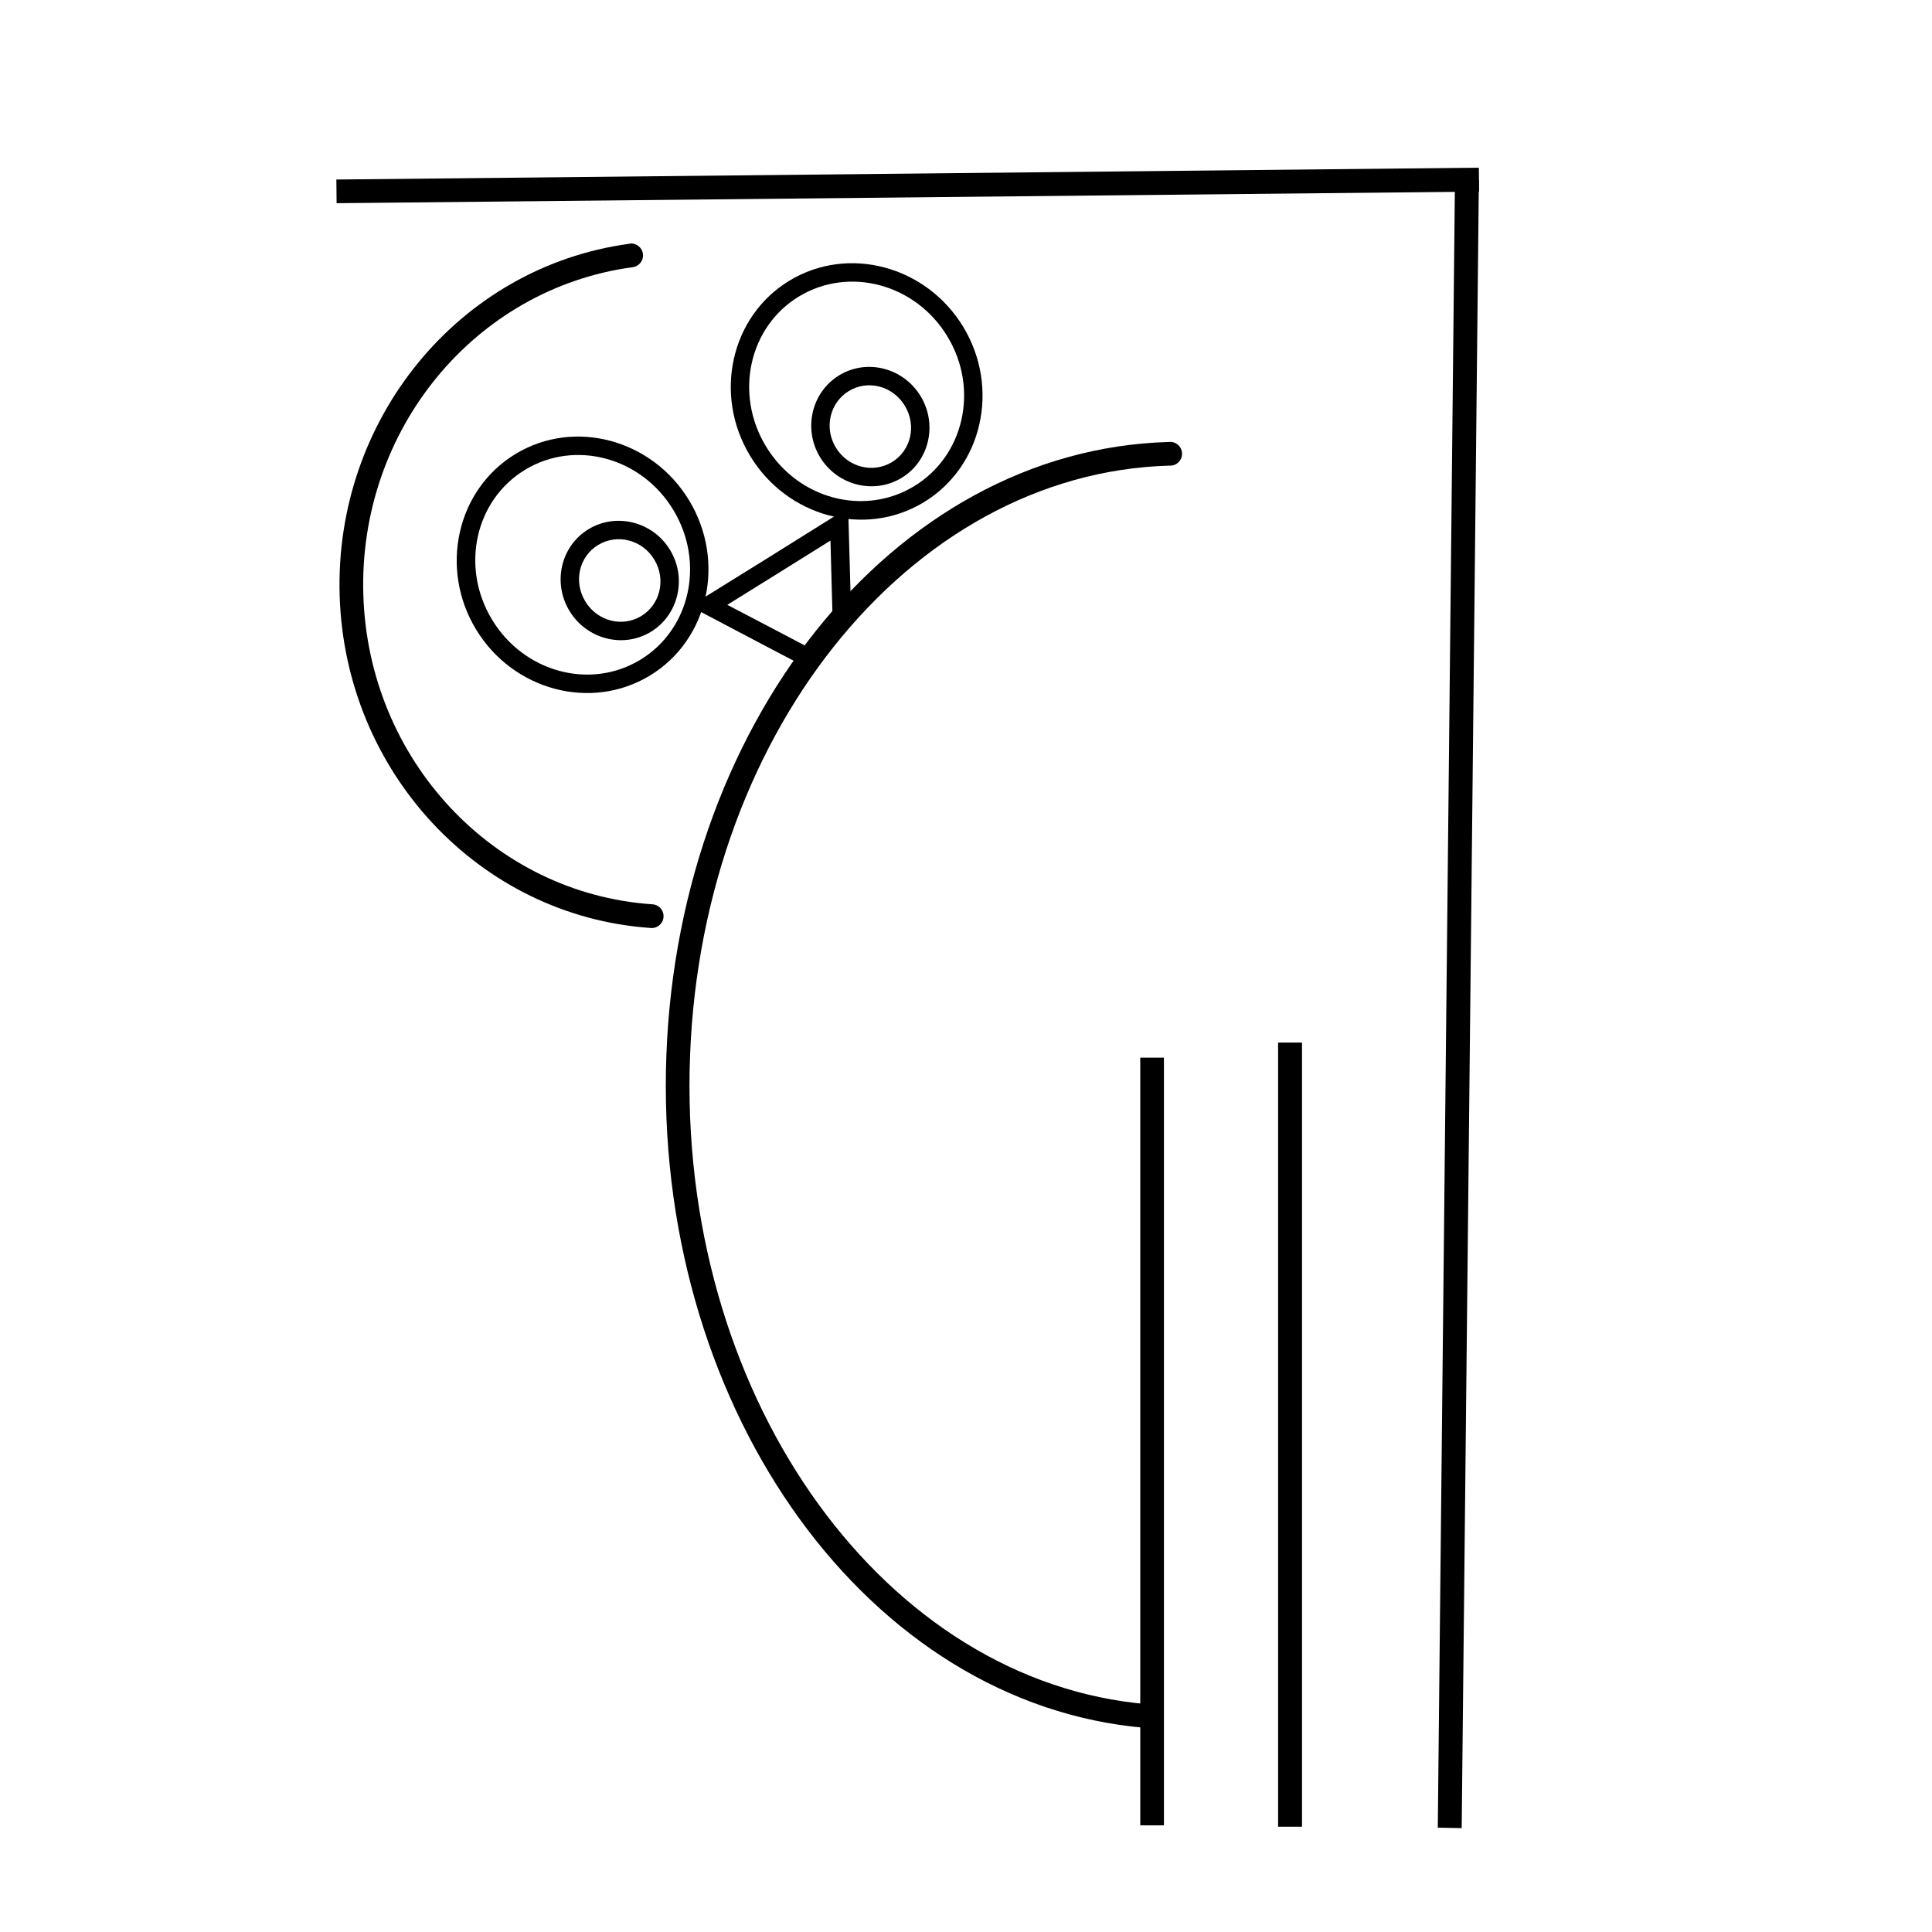
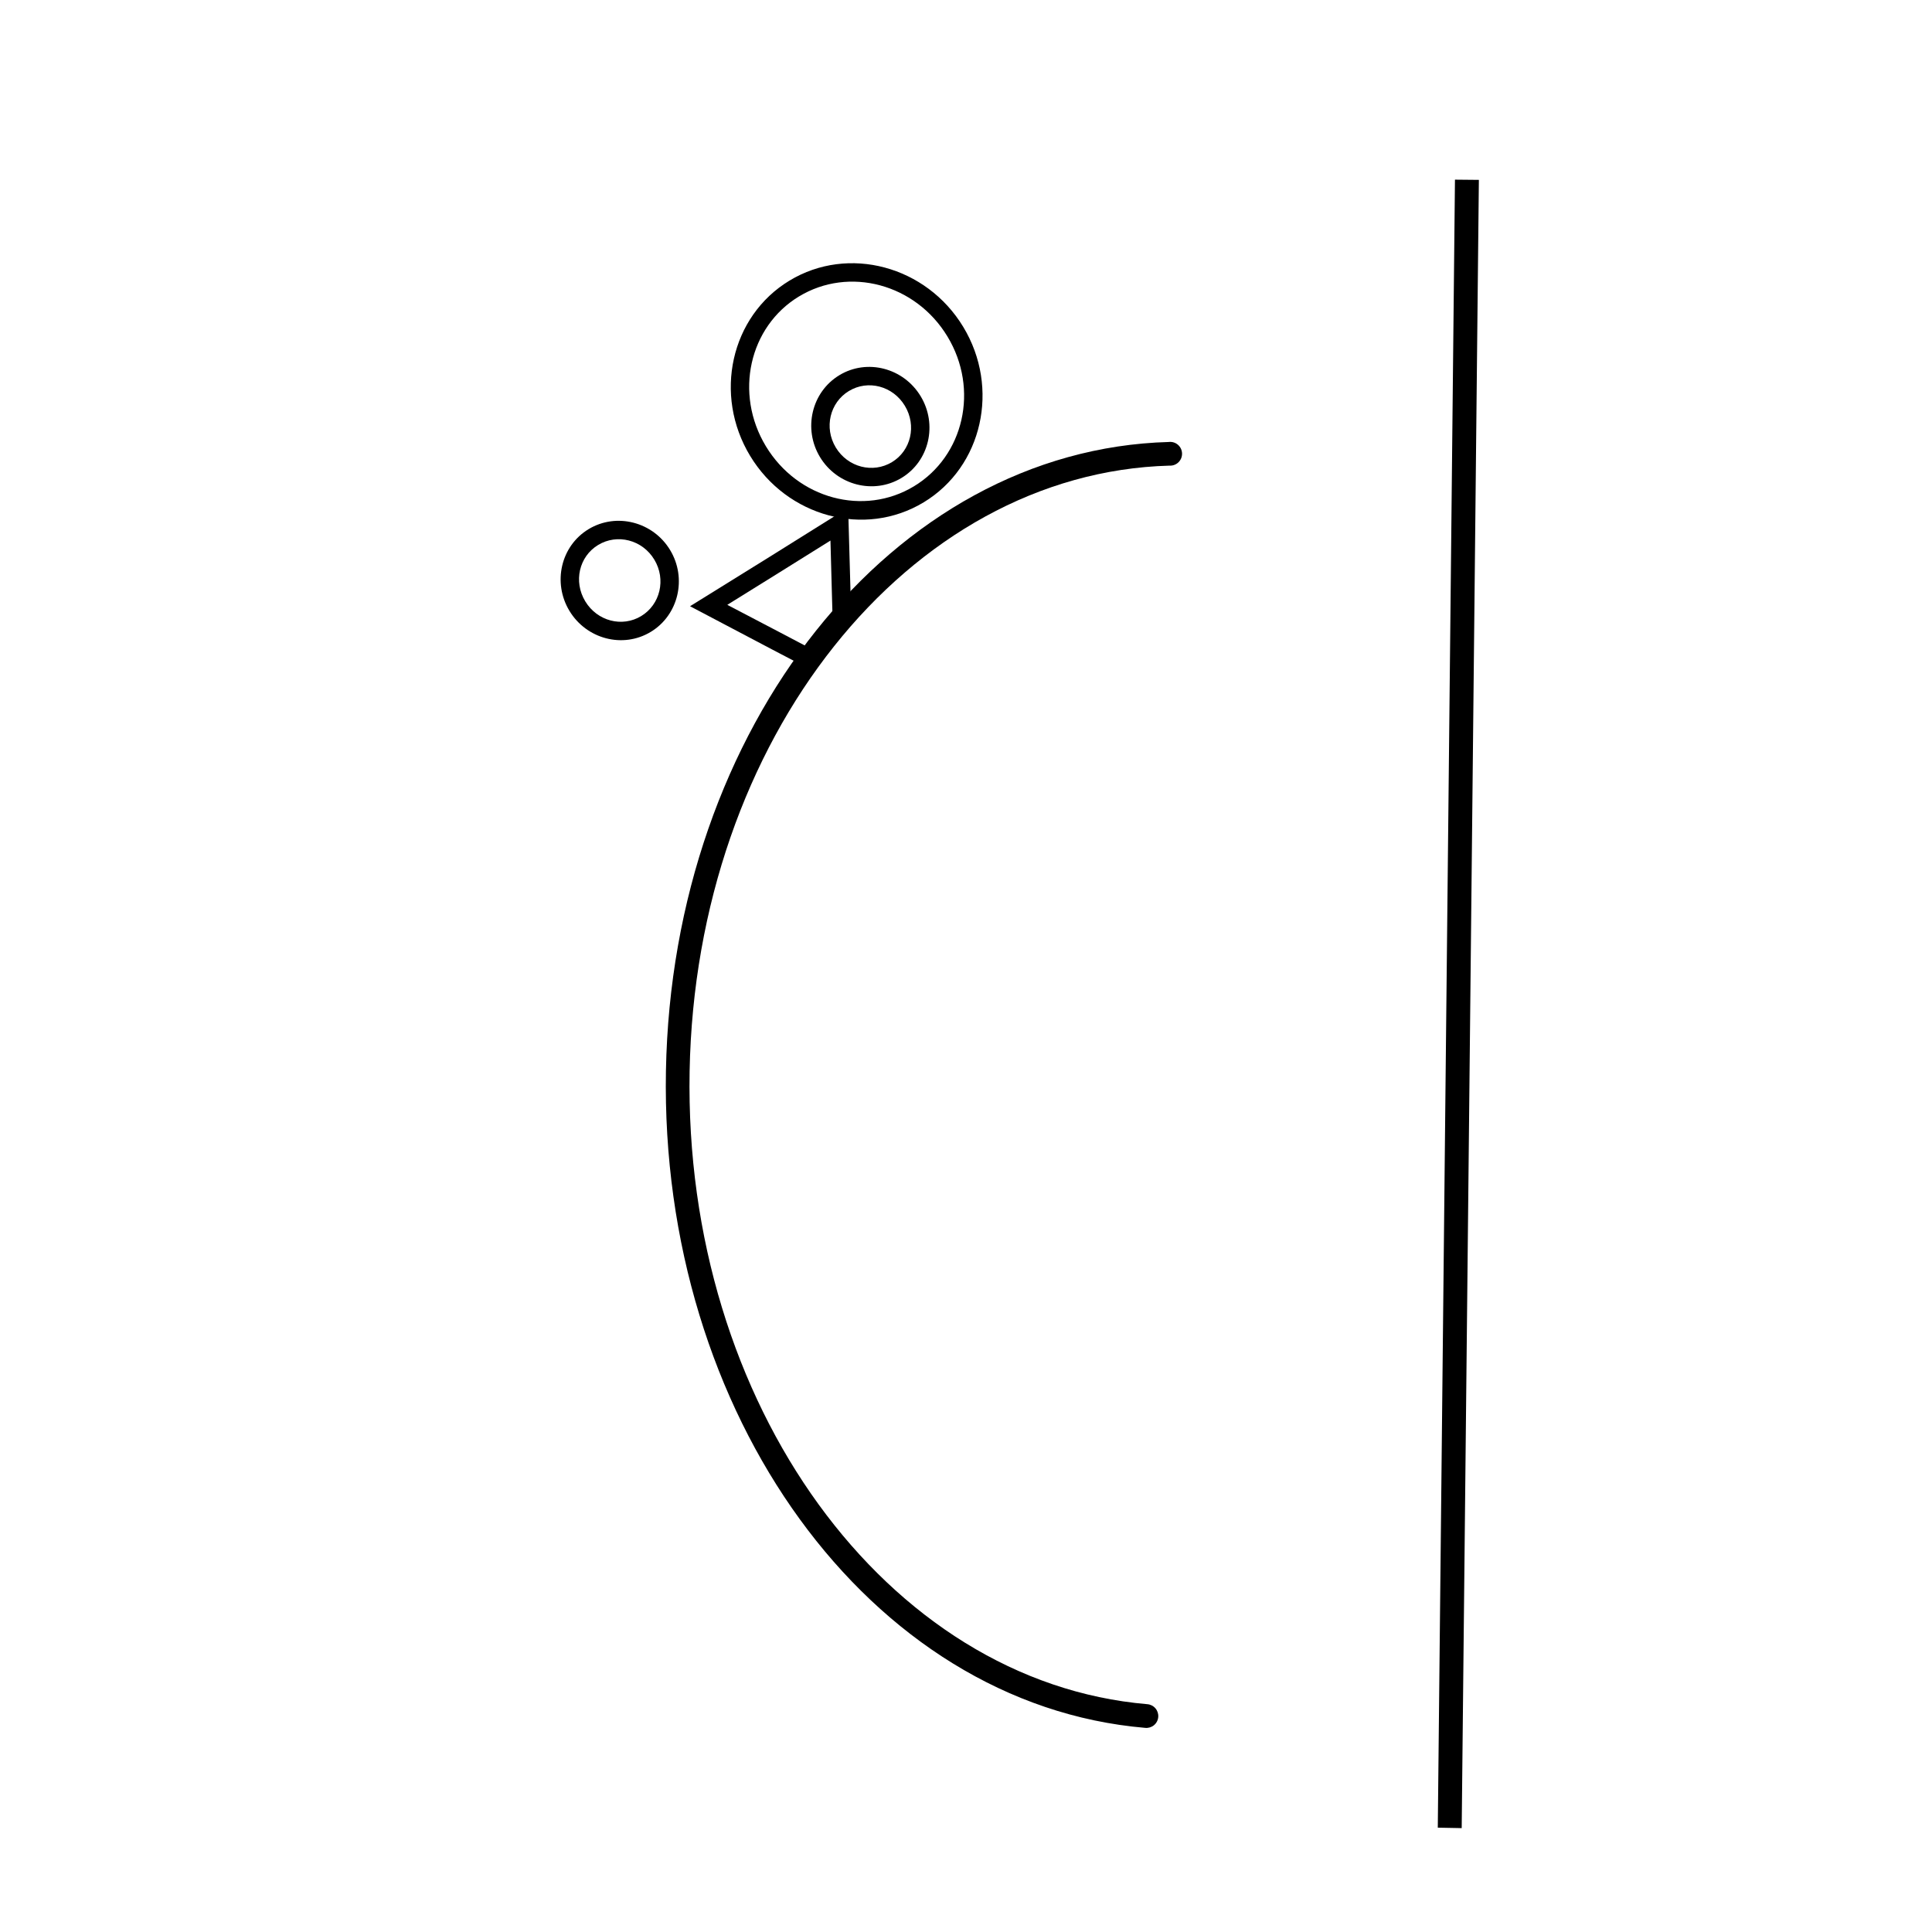
<svg xmlns="http://www.w3.org/2000/svg" fill="#000000" width="800px" height="800px" version="1.1" viewBox="144 144 512 512">
  <g>
-     <path d="m280.64 264.29c-15.617 9.449-20.27 30.336-10.5 46.488 9.77 16.152 30.43 21.727 46.047 12.281 15.621-9.449 20.211-30.297 10.441-46.449-9.77-16.152-30.367-21.766-45.988-12.32zm2.535 4.188c13.246-8.012 30.809-3.309 39.262 10.664 8.453 13.977 4.465 31.715-8.781 39.727-13.25 8.016-30.812 3.312-39.266-10.66-8.453-13.977-4.465-31.715 8.785-39.727z" />
    <path d="m299.98 284.23c-7.371 4.461-9.59 14.188-5.07 21.66 4.523 7.477 14.168 10.027 21.543 5.566 7.371-4.461 9.652-14.223 5.129-21.699-4.519-7.477-14.227-9.988-21.602-5.527zm2.535 4.188c5.043-3.051 11.699-1.387 14.879 3.875 3.18 5.258 1.566 11.926-3.477 14.977-5.043 3.047-11.637 1.348-14.816-3.91-3.184-5.262-1.629-11.891 3.414-14.941z" />
    <path d="m368.77 278.55-20.918 13.082-20.98 13.023 21.66 11.414 9.688 5.059c0.074-0.156 0.18-0.32 0.246-0.434 0.141-0.371 0.25-0.758 0.434-1.109-0.23 0.34-0.461 0.691-0.742 0.988-0.148 0.16 0.16-0.418 0.246-0.617 0.113-0.281 0.168-0.598 0.309-0.863-0.059 0.035-0.195 0.094-0.246 0.125 0.438-0.875 0.367-0.812 1.48-1.852 0.055-0.051 0.125-0.078 0.184-0.125 0.07-0.191 0.164-0.371 0.246-0.555l-9.5-5-14.133-7.402 13.699-8.516 13.637-8.516 0.434 15.918 0.184 6.543c0.129-0.141 0.172-0.328 0.371-0.492h0.062c0.117-0.152 0.262-0.277 0.371-0.434 0.57-0.801 1.32-1.441 1.914-2.223 0.211-0.211 0.172-0.473 0.926-1.172-0.086 0.09-0.191 0.184-0.309 0.184-0.16 0.004 0.191-0.219 0.371-0.309 0.047-0.023 0.031-0.156 0.062-0.125l0.062 0.062c0.238-0.195 0.336-0.523 0.617-0.68 0.113 0.133 0.254 0.238 0.371 0.371l-0.062-1.914z" />
    <path d="m353.23 218.36c-15.621 9.449-20.211 30.297-10.441 46.449 9.77 16.152 30.367 21.766 45.988 12.316 15.617-9.445 20.27-30.332 10.5-46.484-9.77-16.152-30.43-21.73-46.047-12.281zm2.535 4.188c13.246-8.012 30.867-3.348 39.32 10.629 8.457 13.973 4.367 31.688-8.883 39.699-13.246 8.016-30.773 3.375-39.227-10.602-8.453-13.973-4.461-31.711 8.785-39.727z" />
    <path d="m366.44 243.43c-7.375 4.461-9.656 14.223-5.133 21.699 4.519 7.477 14.227 9.988 21.602 5.527 7.375-4.461 9.594-14.188 5.07-21.66-4.519-7.477-14.168-10.027-21.539-5.566zm2.535 4.188c5.039-3.051 11.633-1.348 14.816 3.91 3.18 5.262 1.625 11.891-3.418 14.941-5.043 3.051-11.695 1.387-14.879-3.875-3.18-5.258-1.566-11.926 3.477-14.977z" />
    <path d="m453.75 261.13c-73.289 2.019-131.62 75.801-133.27 166.66-1.652 90.859 53.867 167.88 127 174.11 0.84 0.09 1.68-0.164 2.332-0.699 0.652-0.539 1.059-1.312 1.133-2.156 0.074-0.84-0.191-1.676-0.738-2.316-0.547-0.645-1.332-1.039-2.172-1.102-69.004-5.875-122.88-79.477-121.28-167.71 1.605-88.23 58.047-158.61 127.18-160.52 0.879 0.051 1.742-0.273 2.371-0.887 0.633-0.617 0.977-1.469 0.949-2.348-0.023-0.883-0.418-1.711-1.086-2.289-0.664-0.578-1.543-0.848-2.418-0.746z" />
    <path d="m529.58 191.61-4.551 436.74 6.336 0.121 4.551-436.8z" fill-rule="evenodd" />
-     <path d="m446.18 424.29v203.44h6.273v-203.44z" fill-rule="evenodd" />
-     <path d="m482.71 420.29v207.81h6.336v-207.81z" fill-rule="evenodd" />
-     <path d="m310.95 208.55c-0.082 0.02-0.164 0.039-0.246 0.062-45.023 6.121-78.121 46.492-76.691 93.234 1.43 46.742 36.98 84.898 82.289 88.066v0.004c0.859 0.109 1.727-0.141 2.398-0.691 0.668-0.551 1.082-1.355 1.141-2.219 0.059-0.863-0.242-1.715-0.828-2.352-0.59-0.637-1.414-1.004-2.281-1.012-42.027-2.941-75.109-38.316-76.445-81.98-1.336-43.664 29.512-81.16 71.281-86.84 1.73-0.168 2.996-1.711 2.828-3.441-0.172-1.734-1.711-3-3.445-2.832z" />
-     <path d="m535.91 188.44-302.77 3.137 0.062 6.273 302.77-3.074z" fill-rule="evenodd" />
  </g>
</svg>